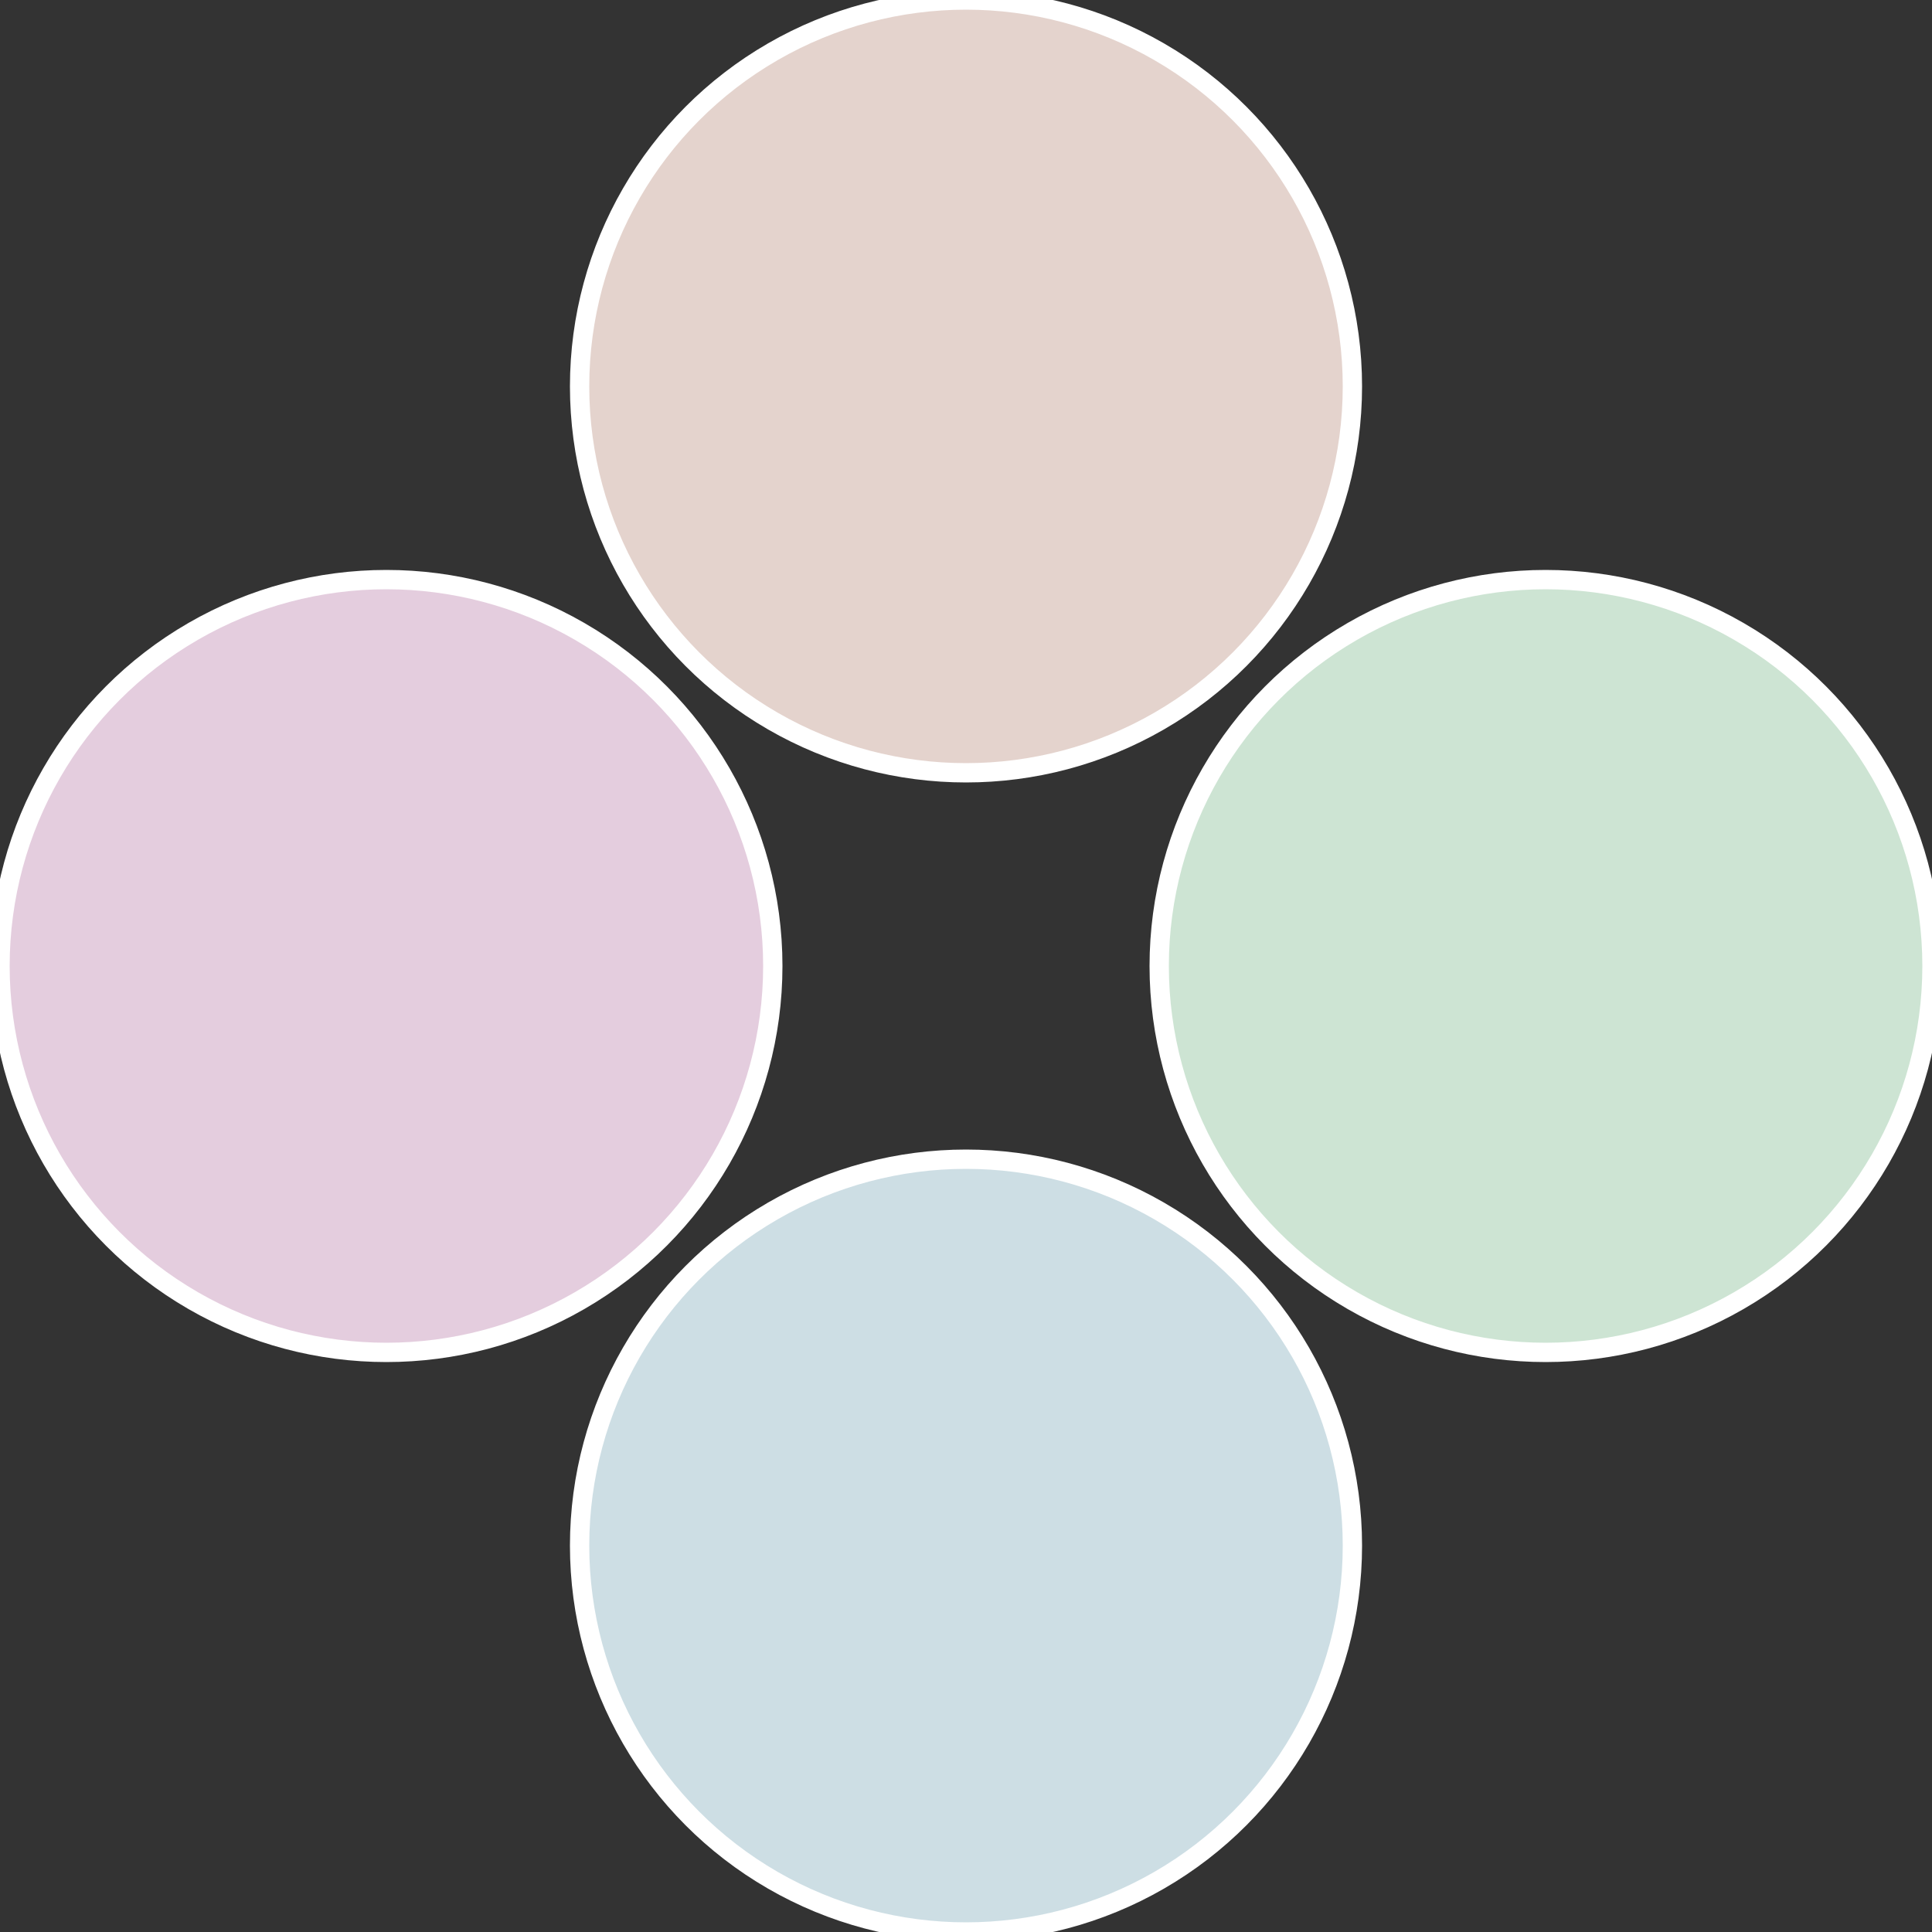
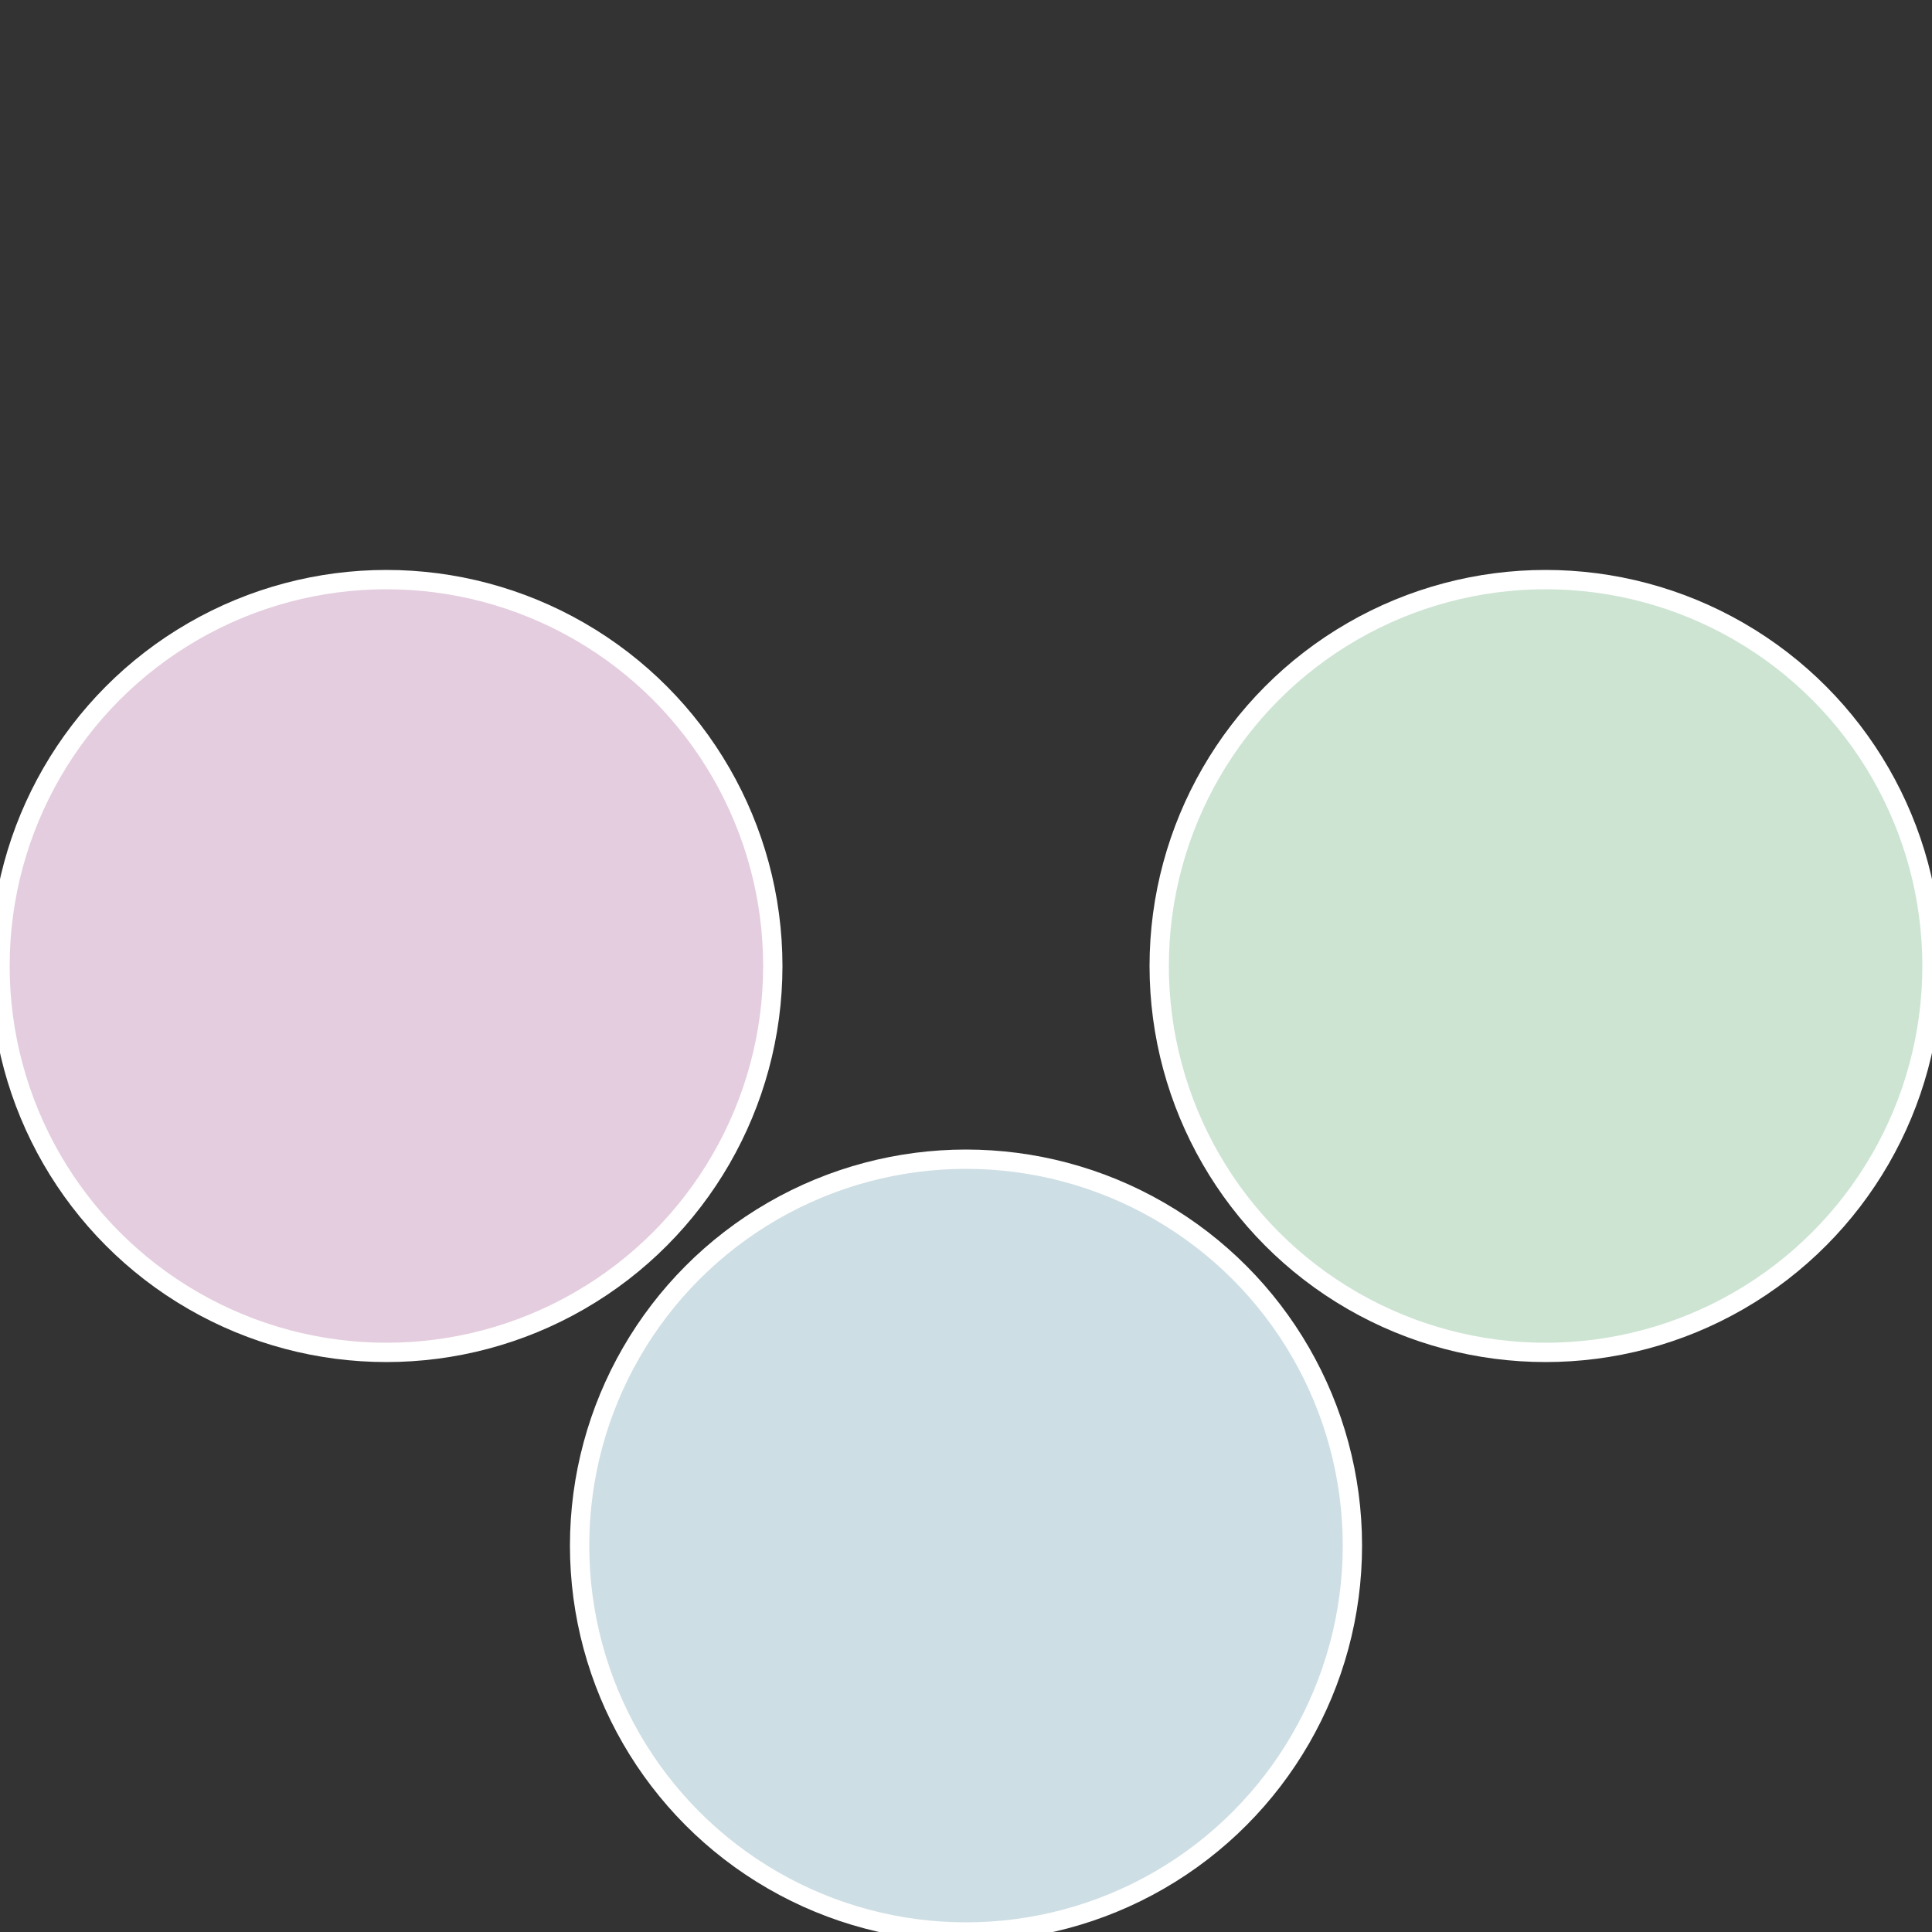
<svg xmlns="http://www.w3.org/2000/svg" width="500" height="500" viewBox="-1 -1 2 2">
  <rect x="-1" y="-1" width="2" height="2" fill="#333333" stroke="none" />
  <circle cx="0.6" cy="0" r="0.4" fill="#cde4d3" stroke="#fff" stroke-width="1%" />
  <circle cx="3.6739403974421E-17" cy="0.6" r="0.4" fill="#cddee4" stroke="#fff" stroke-width="1%" />
  <circle cx="-0.6" cy="7.3478807948841E-17" r="0.4" fill="#e4cdde" stroke="#fff" stroke-width="1%" />
-   <circle cx="-1.1021821192326E-16" cy="-0.6" r="0.4" fill="#e4d3cd" stroke="#fff" stroke-width="1%" />
</svg>